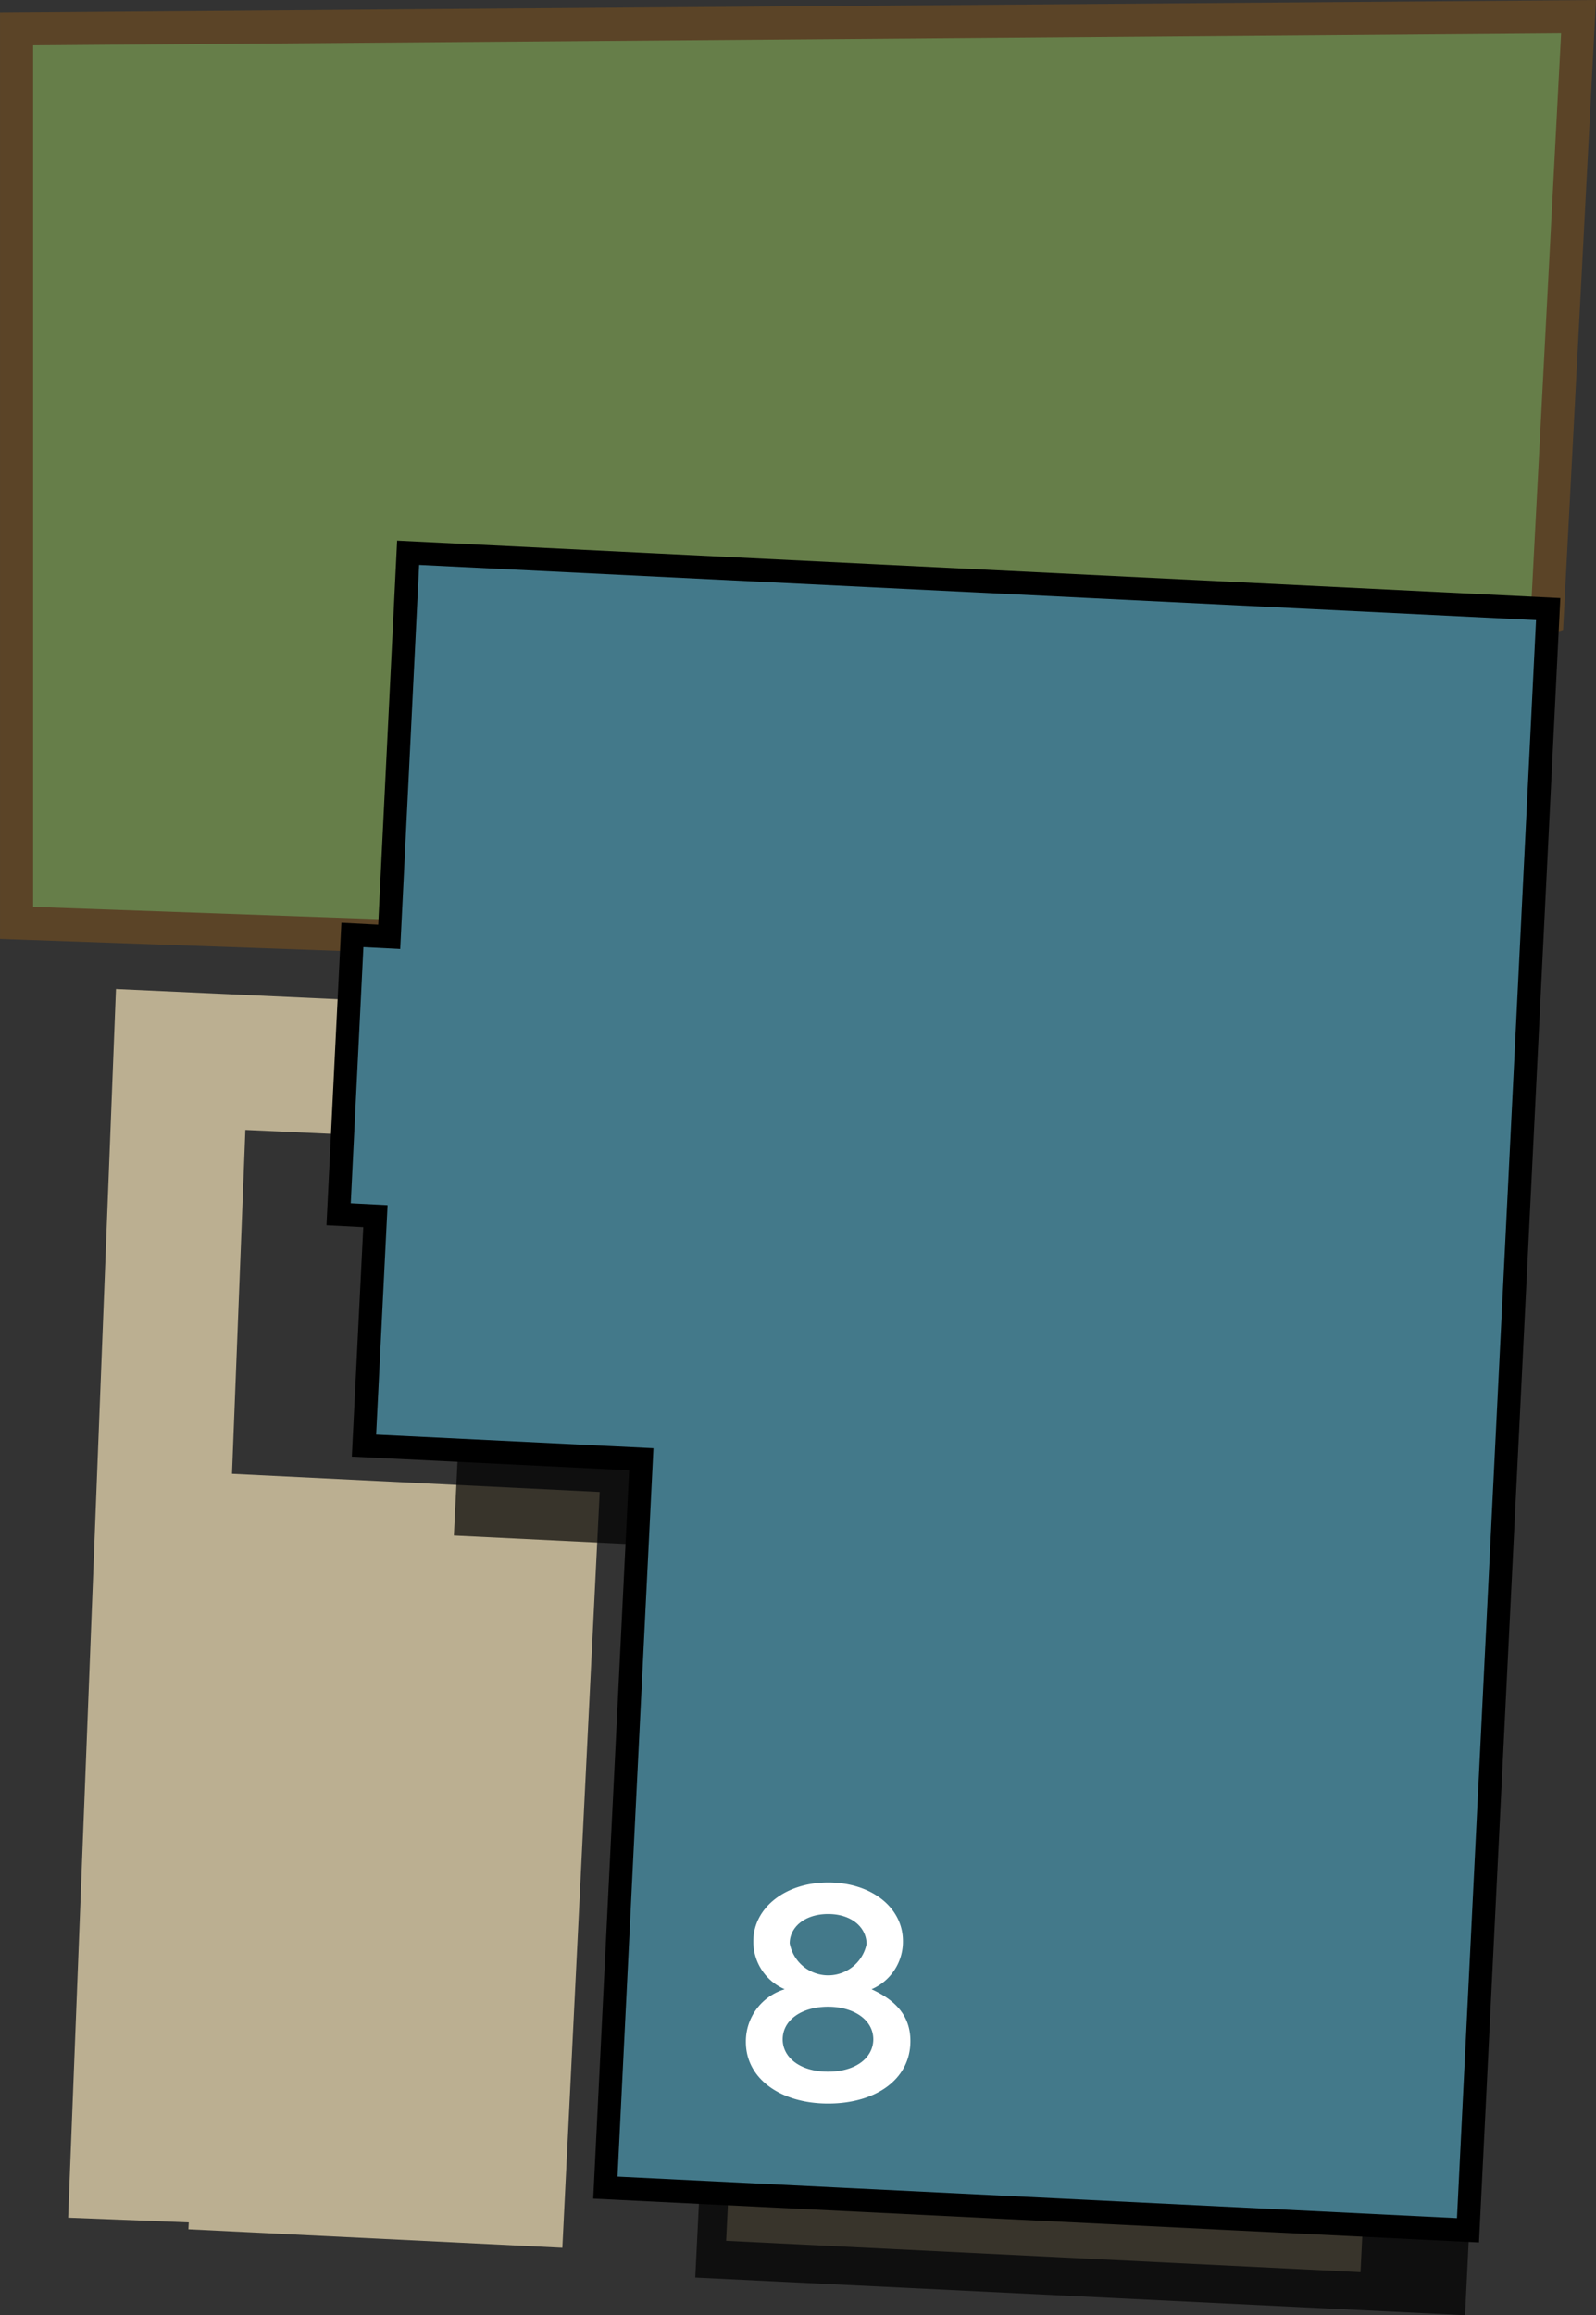
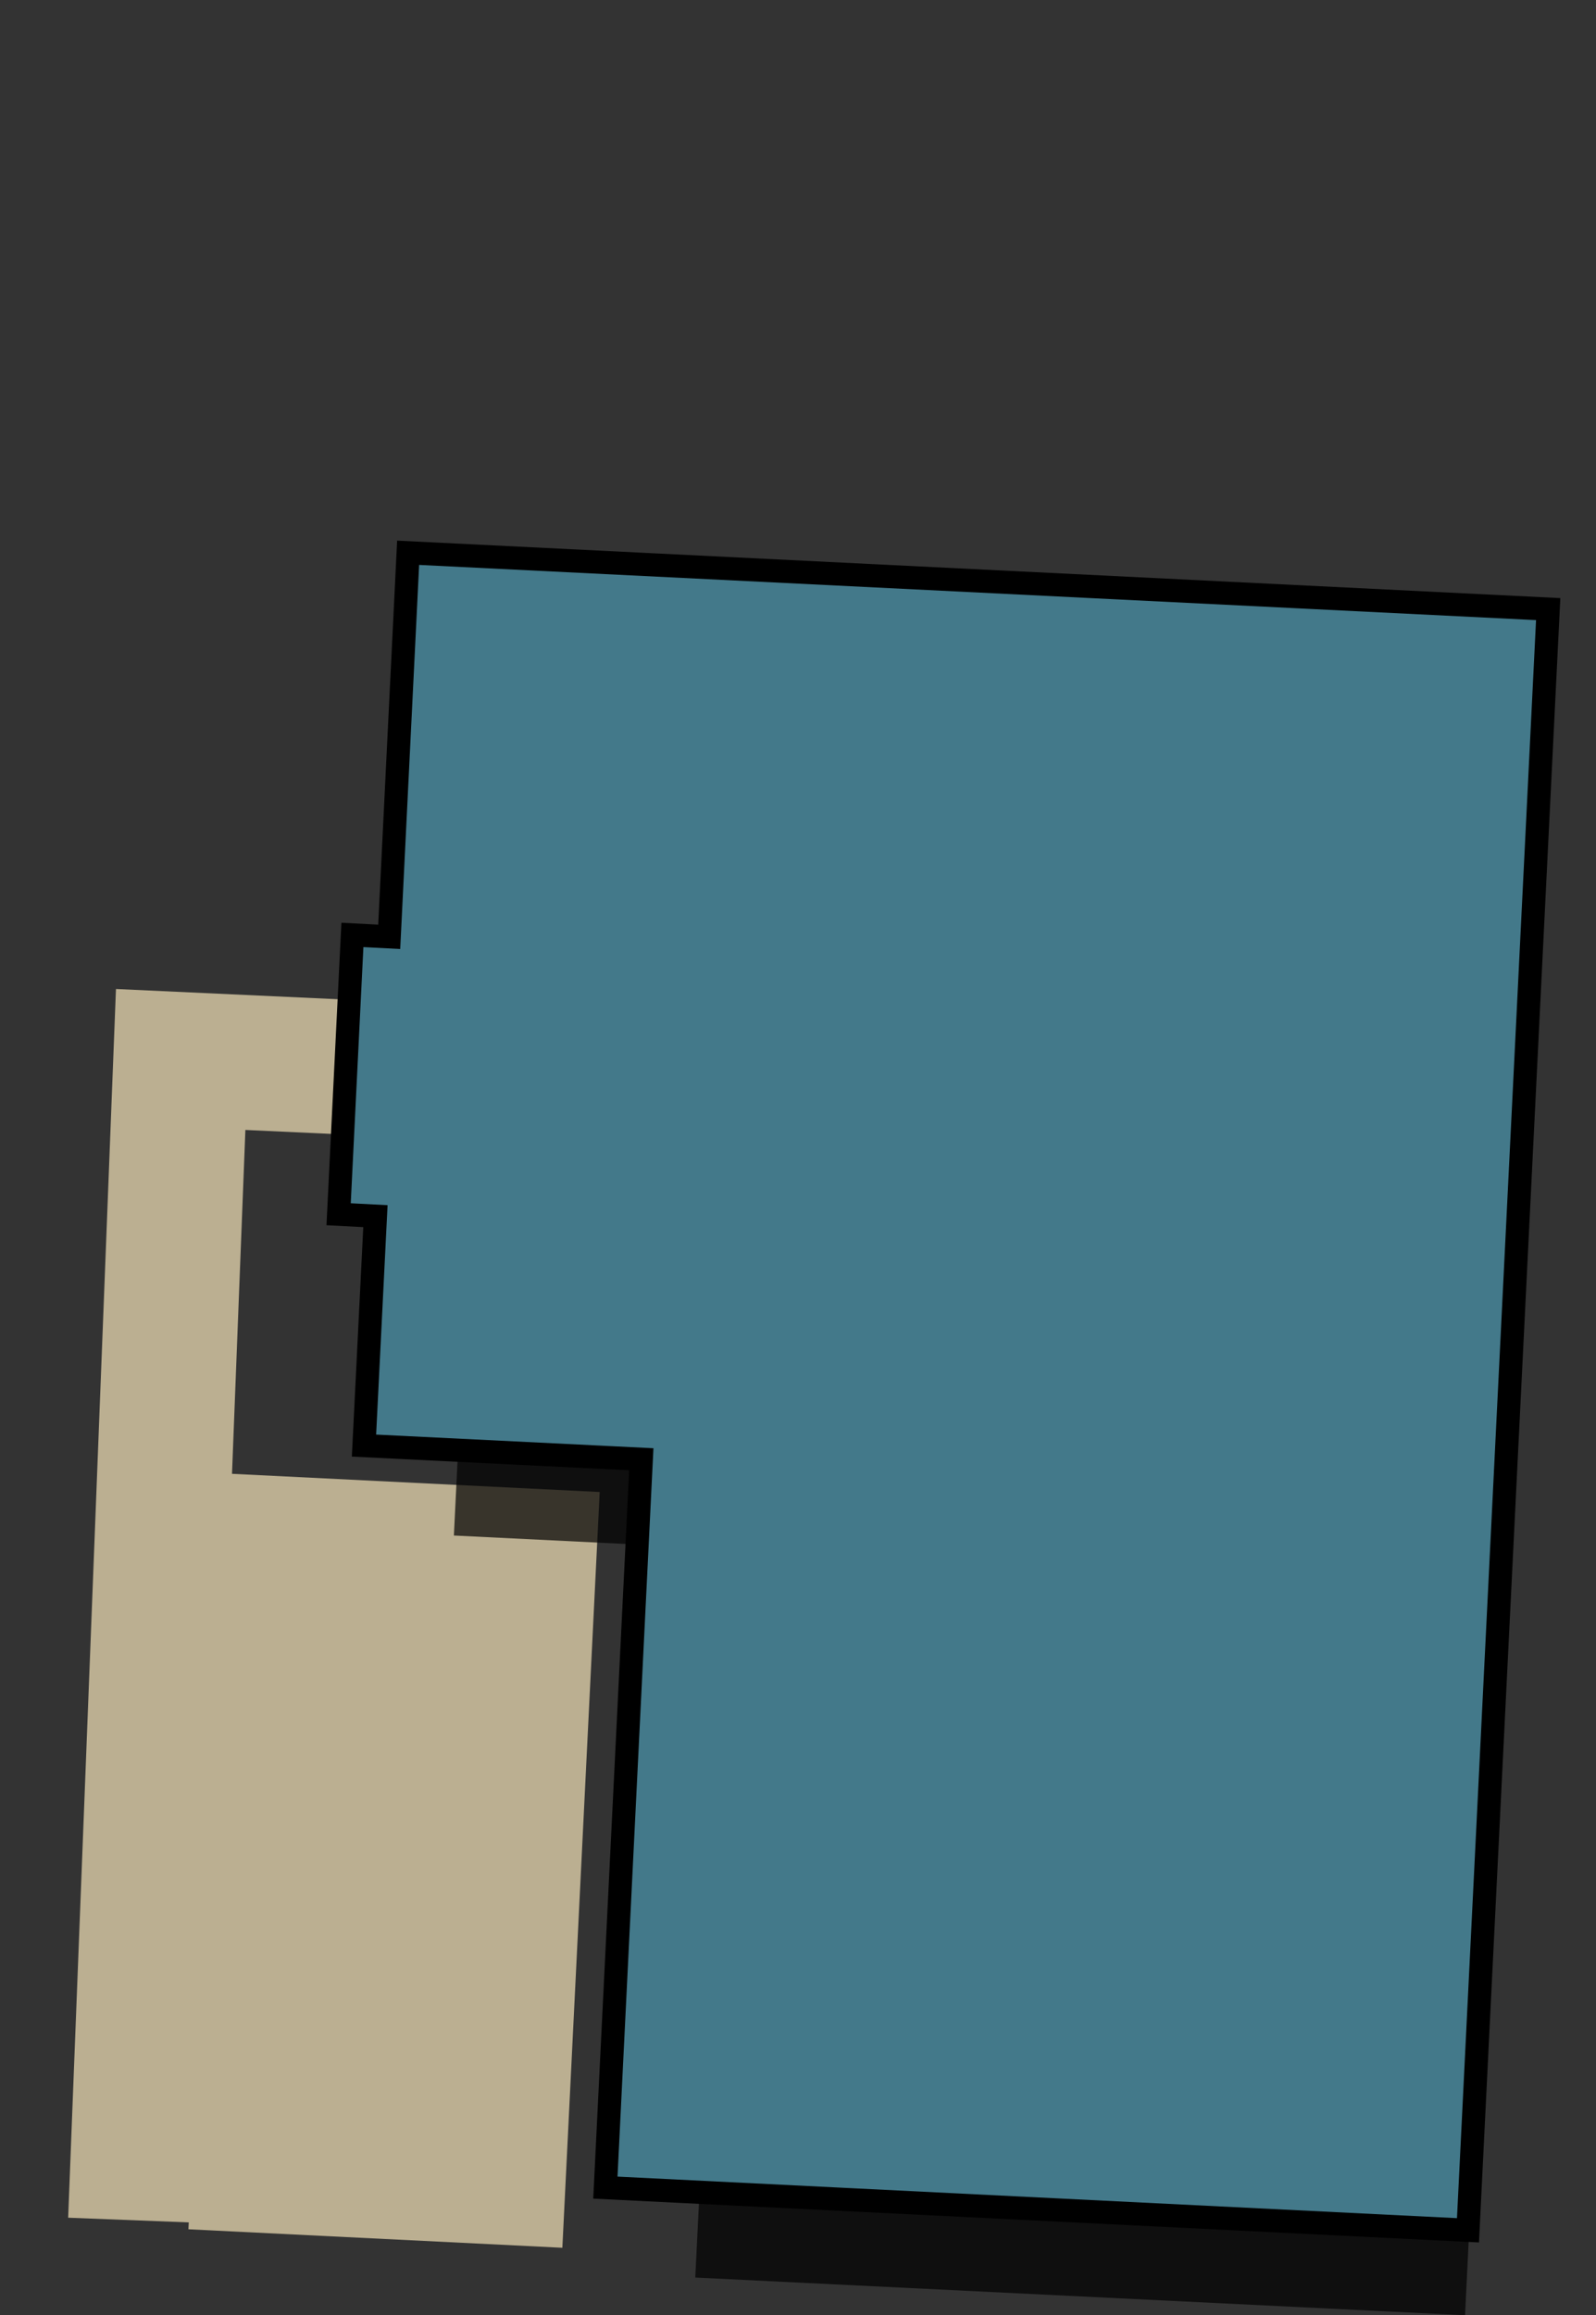
<svg xmlns="http://www.w3.org/2000/svg" width="108.83" height="157.82" viewBox="0 0 108.83 157.82">
  <rect x="0" y="0" width="108.83" height="157.82" fill="#333333" stroke="none" />
  <title>8</title>
  <polyline points="9.24 151.35 12.32 72.22 25.56 72.83" style="fill:none;stroke:#bbaf91;stroke-miterlimit:10;stroke-width:9.192px" />
-   <polygon points="1.13 1.97 1.13 55.8 1.13 62.91 32.96 64.04 105.5 42.09 107.64 1.14 1.13 1.97" style="fill:#667e49;stroke:#5b4427;stroke-miterlimit:10;stroke-width:2.257px" />
  <rect x="14.1" y="101.04" width="25.53" height="51.58" transform="translate(6.3 -1.17) rotate(2.83)" style="fill:#bbaf91" />
-   <rect x="49.7" y="144.91" width="43.31" height="8.91" transform="translate(7.47 -3.34) rotate(2.83)" style="fill:#bbaf91" />
  <polygon points="33.96 43.8 32.67 69.99 30.16 69.86 29.21 88.9 31.72 89.03 30.95 104.67 49.86 105.6 47.41 155.25 99.9 157.82 105.36 47.32 33.96 43.8" style="opacity:0.7" />
  <polygon points="27.83 37.68 26.54 63.86 24.03 63.73 23.09 82.77 25.6 82.9 24.82 98.54 43.73 99.47 41.28 149.12 100.1 152.03 105.57 41.52 27.83 37.68" style="fill:#43798a;stroke:#000;stroke-miterlimit:10;stroke-width:1.58px" />
-   <path d="M50.86,139.19v0a3.71,3.71,0,0,1,2.65-3.59,3.53,3.53,0,0,1-2.14-3.28v0c0-2.25,2.16-4,5.1-4s5.1,1.7,5.1,4v0a3.53,3.53,0,0,1-2.14,3.28c1.6.73,2.65,1.78,2.65,3.53v0c0,2.63-2.39,4.26-5.61,4.26S50.86,141.71,50.86,139.19Zm8.69-.17v0c0-1.34-1.34-2.23-3.09-2.23s-3.09.88-3.09,2.23v0c0,1.2,1.15,2.2,3.09,2.2S59.55,140.24,59.55,139Zm-.46-6.49v0c0-1.13-1-2.06-2.62-2.06s-2.62.92-2.62,2v0a2.67,2.67,0,0,0,5.25,0Z" style="fill:#fff" />
</svg>